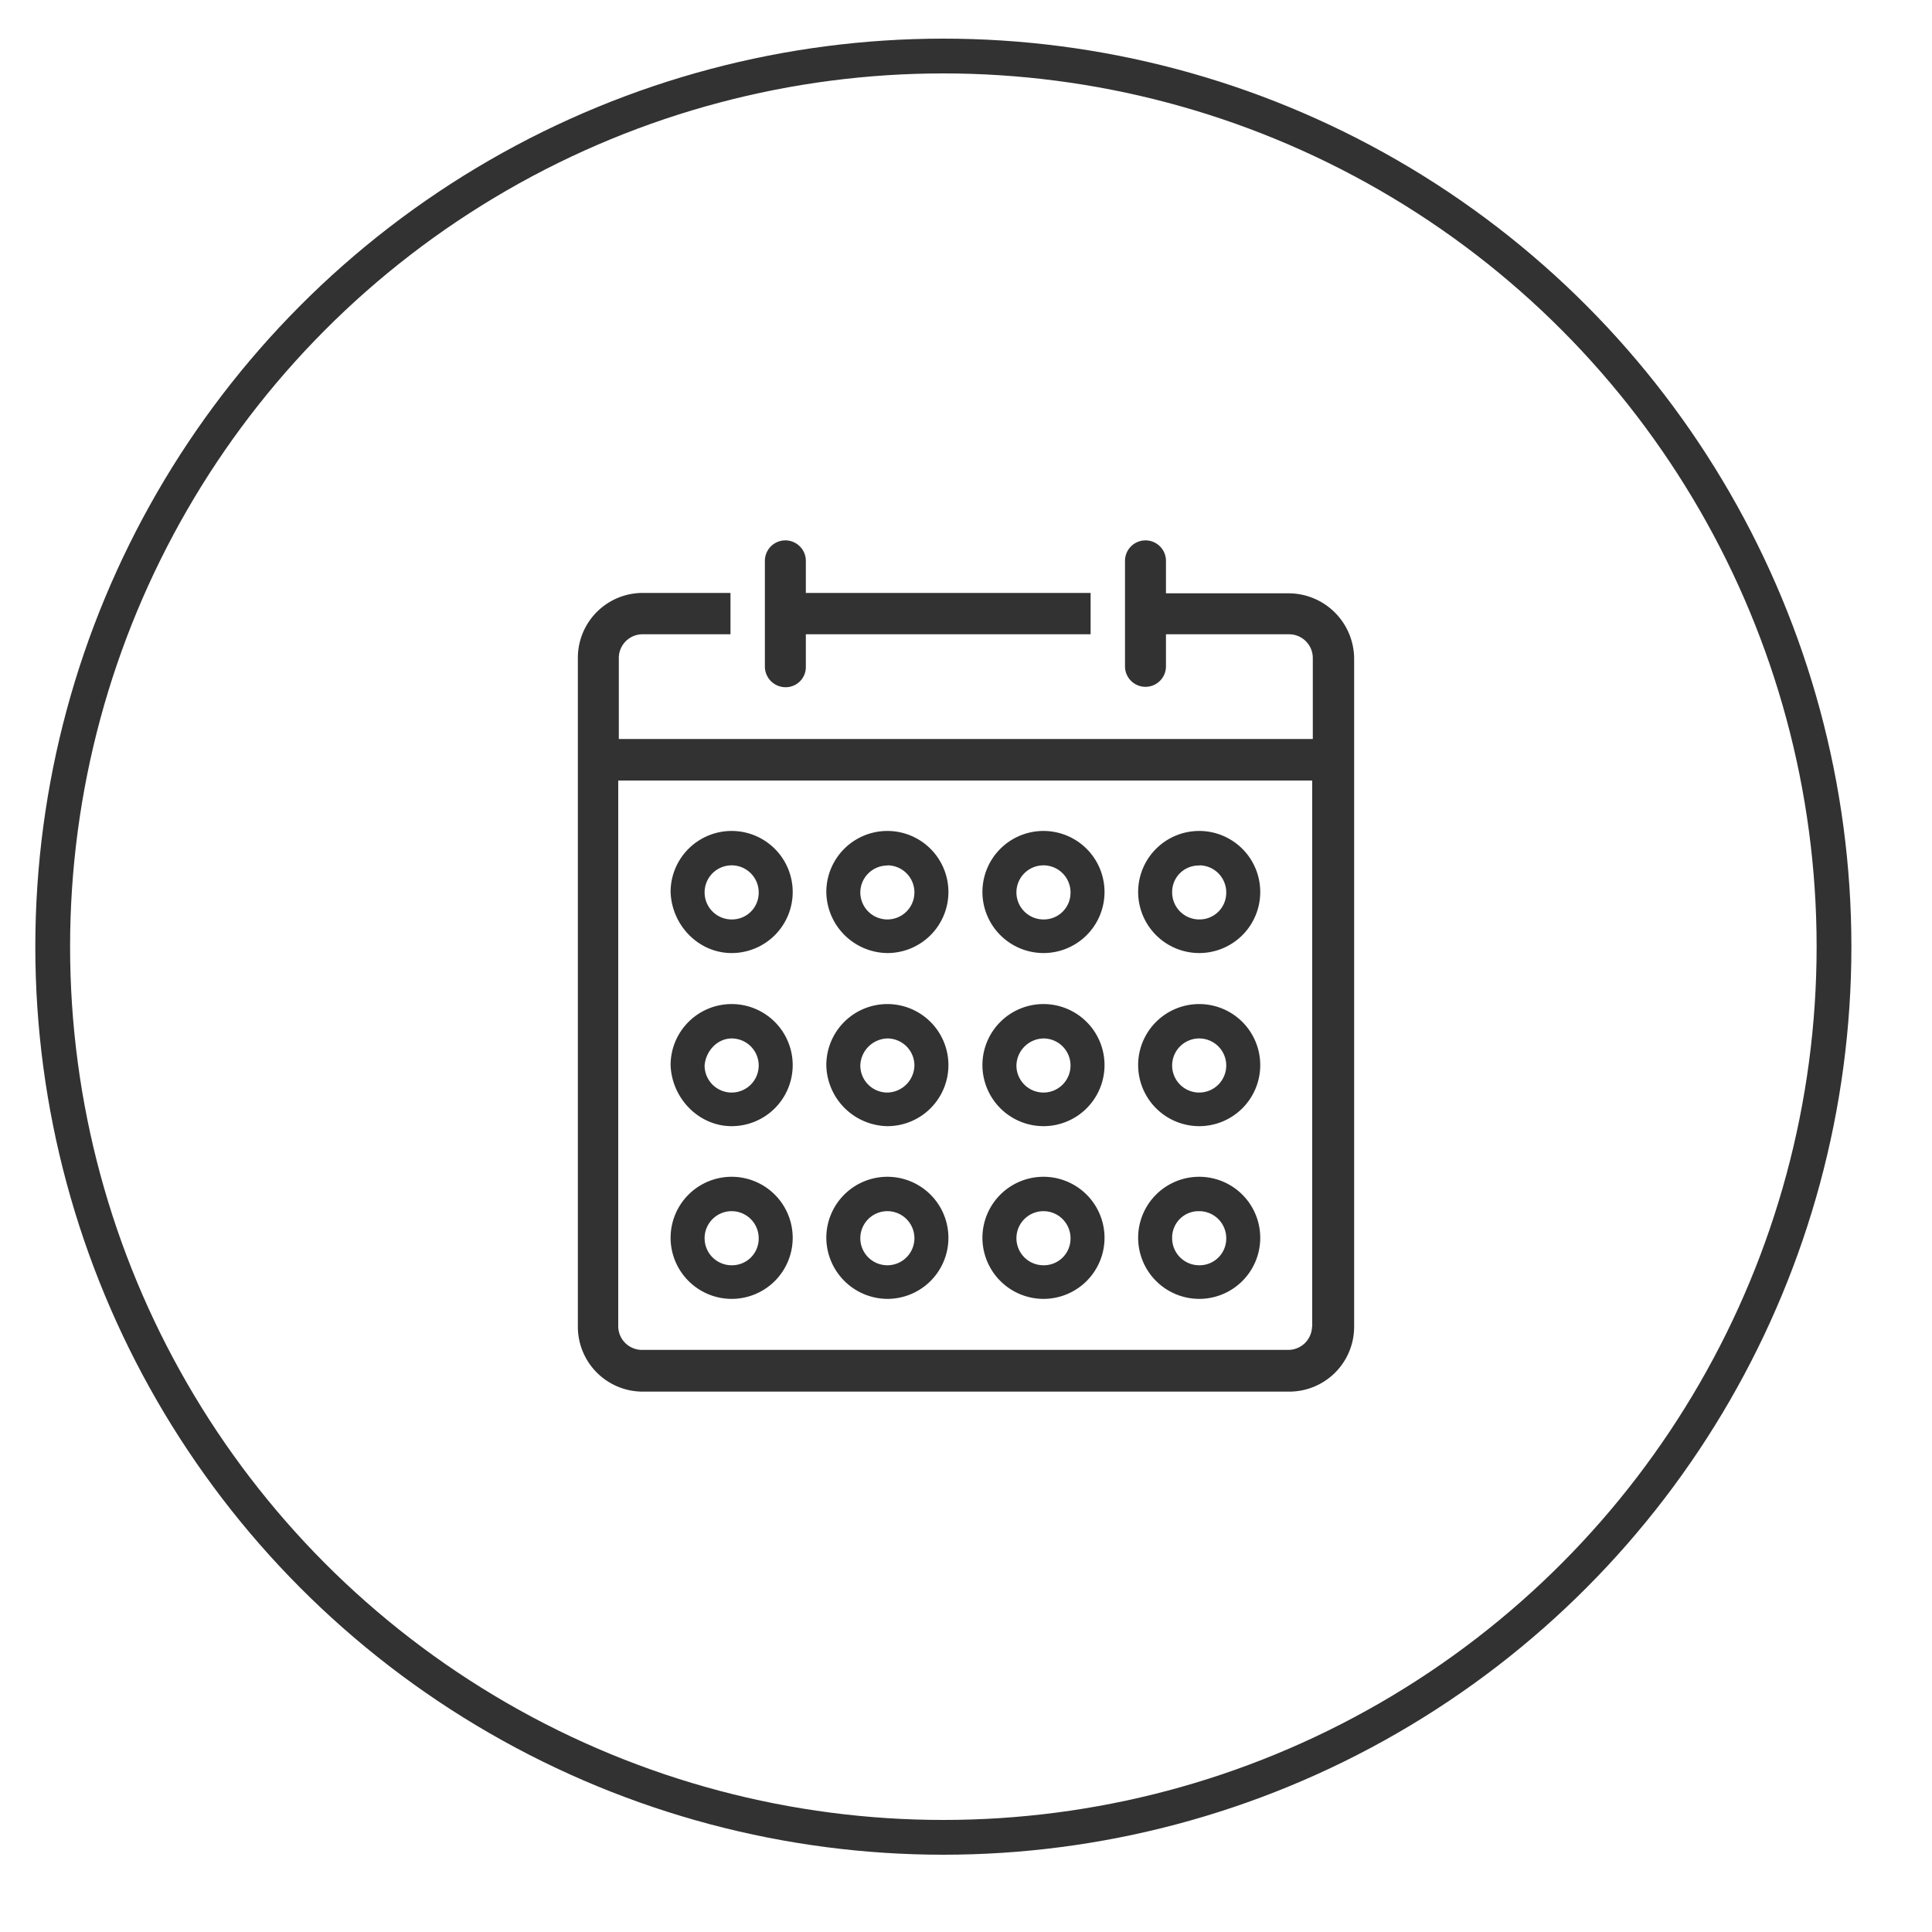
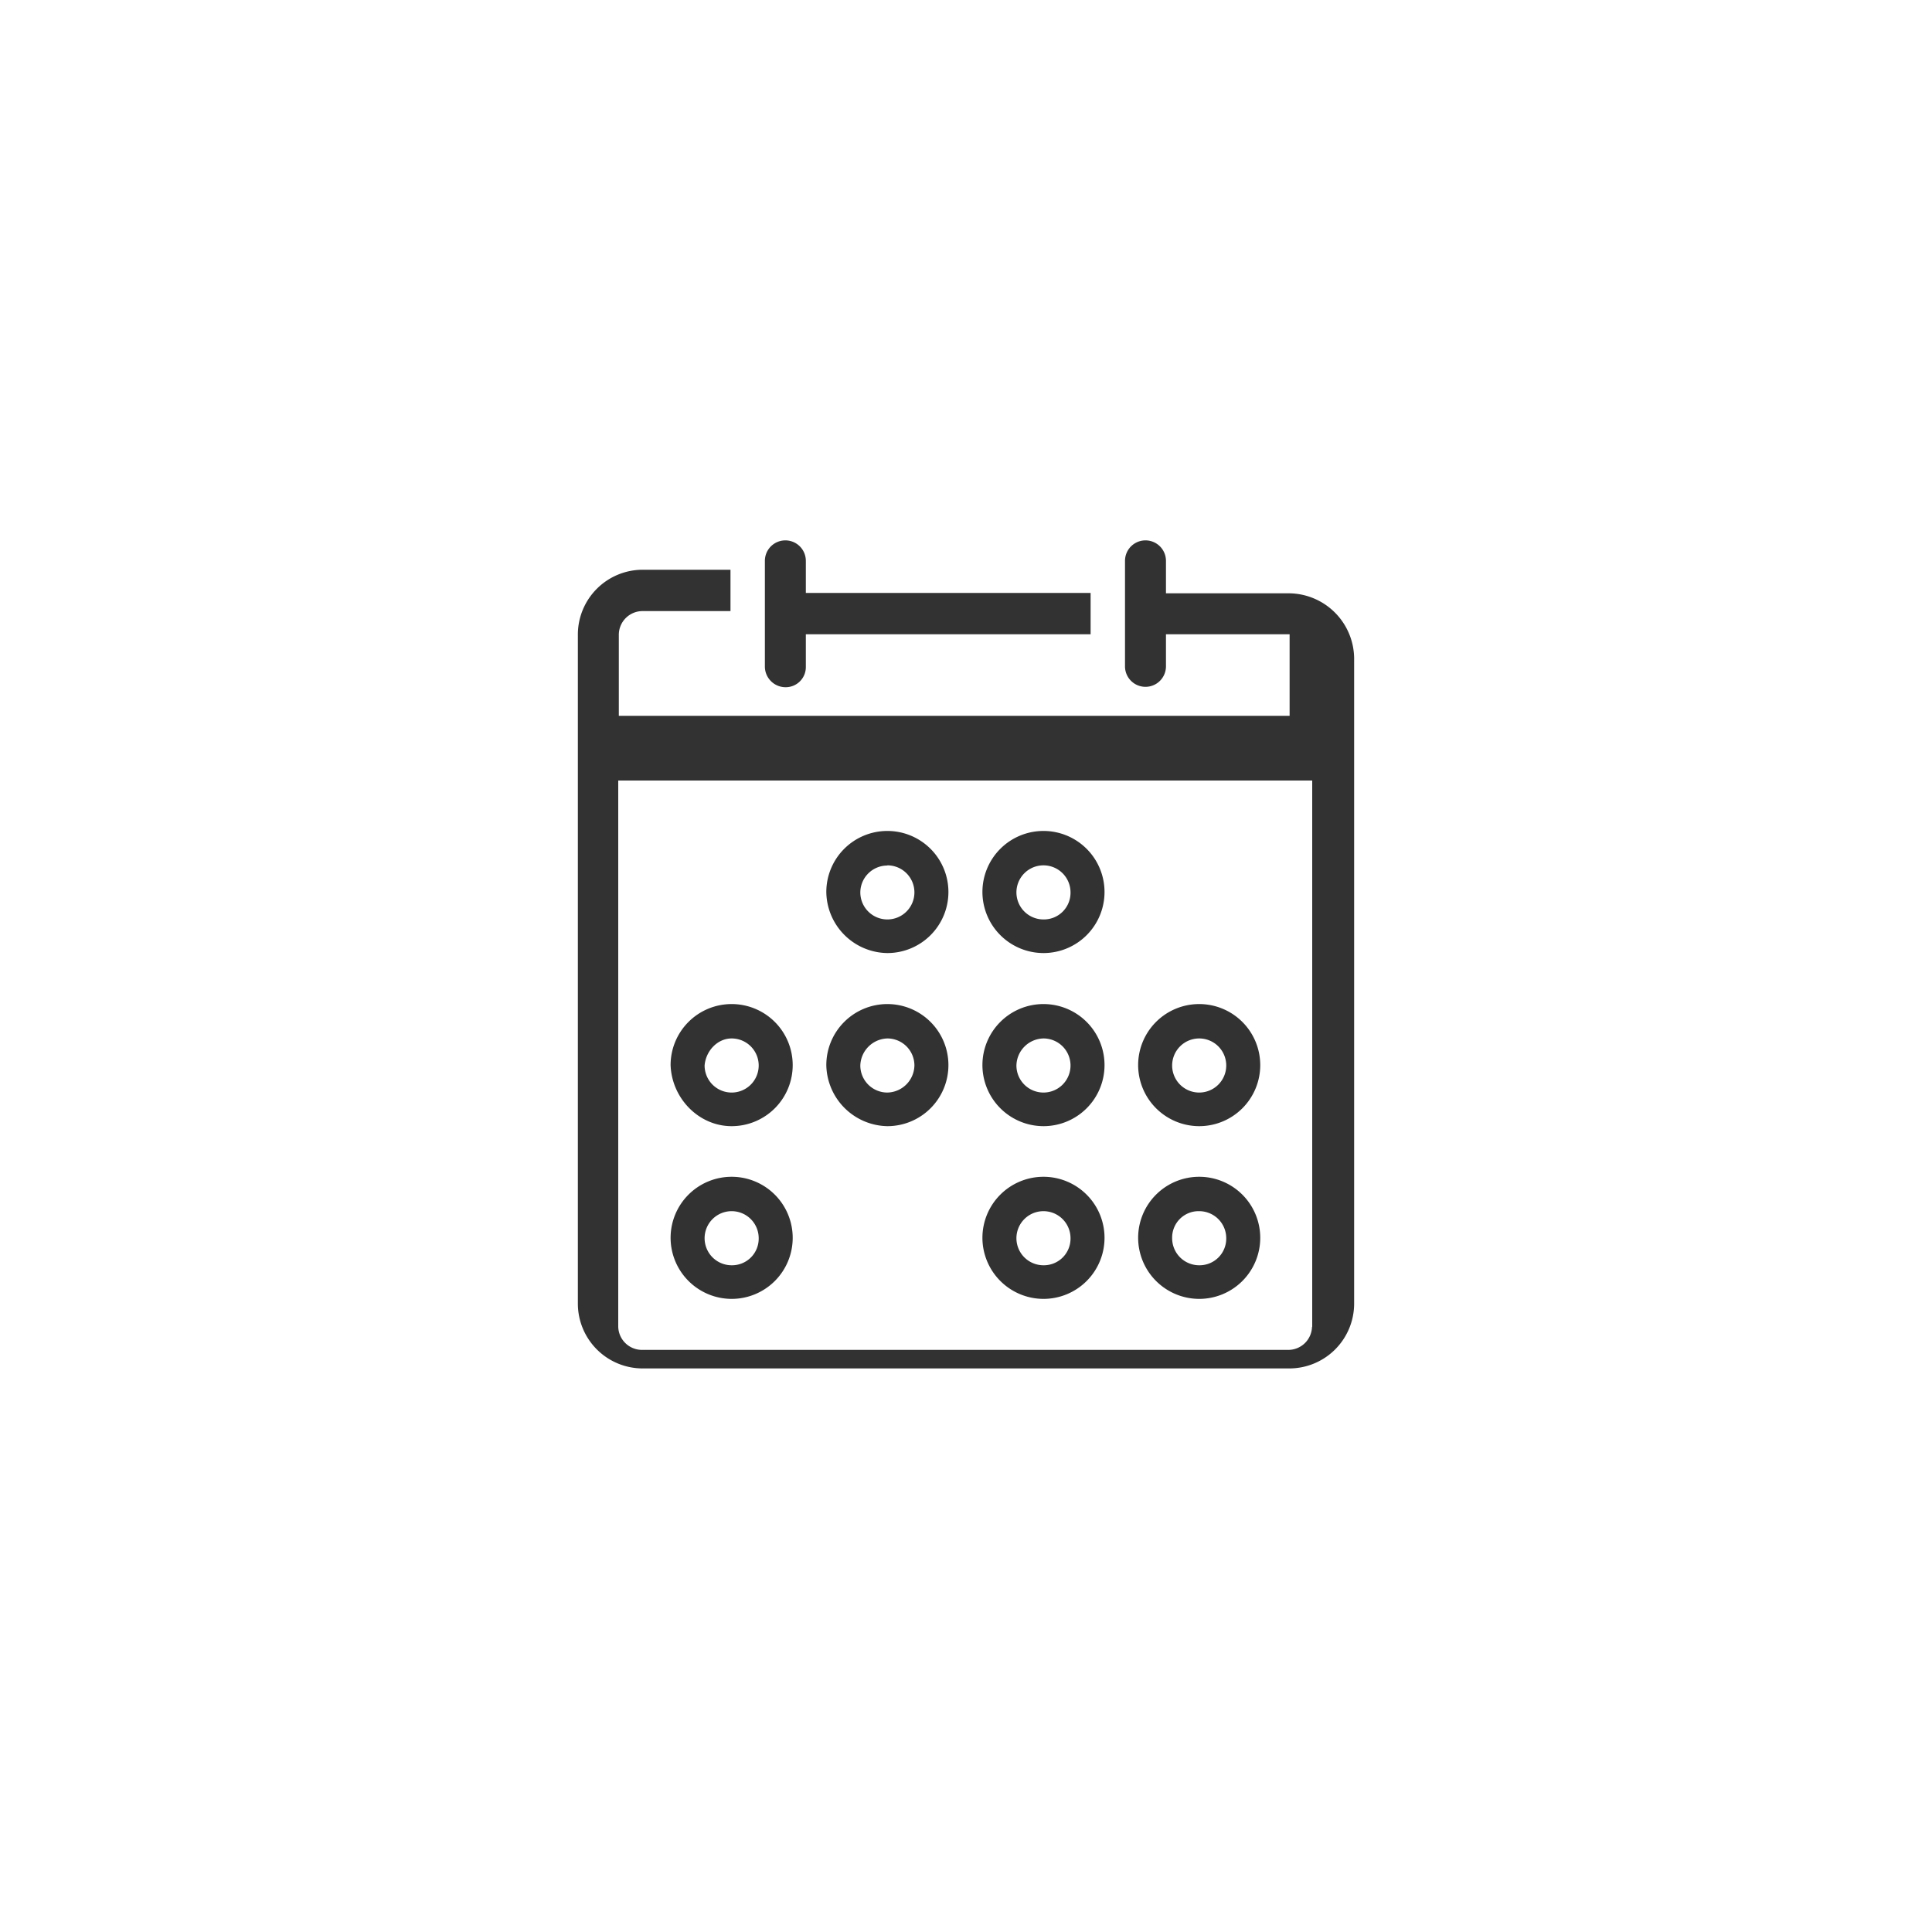
<svg xmlns="http://www.w3.org/2000/svg" id="Layer_1" data-name="Layer 1" viewBox="0 0 500 500">
  <defs>
    <style>.cls-1{fill:none;stroke:#333232;stroke-miterlimit:10;stroke-width:9px;}.cls-2{fill:#333232;}</style>
  </defs>
-   <circle class="cls-1" cx="244.14" cy="245" r="230.5" />
  <path class="cls-2" d="M203.25,177.85a5.21,5.21,0,0,0,5.3-5.3v-8.4h73.7v-10.7h-73.7v-8.3a5.3,5.3,0,1,0-10.6,0v27.3A5.36,5.36,0,0,0,203.25,177.85Z" />
-   <path class="cls-2" d="M333.75,153.55h-32v-8.4a5.3,5.3,0,0,0-10.6,0v27.3a5.3,5.3,0,0,0,10.6,0v-8.3h32a6.15,6.15,0,0,1,6,6v21.1H160.15v-21.1a6.15,6.15,0,0,1,6-6h22.9v-10.7h-22.8a16.79,16.79,0,0,0-16.7,16.7v173.3a16.79,16.79,0,0,0,16.7,16.7h167.5a16.79,16.79,0,0,0,16.7-16.7V170.25A17,17,0,0,0,333.75,153.55Zm5.8,189.8a6.15,6.15,0,0,1-6,6H166a6.15,6.15,0,0,1-6-6V202h179.6v141.4Z" />
+   <path class="cls-2" d="M333.75,153.55h-32v-8.4a5.3,5.3,0,0,0-10.6,0v27.3a5.3,5.3,0,0,0,10.6,0v-8.3h32v21.1H160.15v-21.1a6.15,6.15,0,0,1,6-6h22.9v-10.7h-22.8a16.79,16.79,0,0,0-16.7,16.7v173.3a16.79,16.79,0,0,0,16.7,16.7h167.5a16.79,16.79,0,0,0,16.7-16.7V170.25A17,17,0,0,0,333.75,153.55Zm5.8,189.8a6.15,6.15,0,0,1-6,6H166a6.15,6.15,0,0,1-6-6V202h179.6v141.4Z" />
  <path class="cls-2" d="M229.65,246.65a15.8,15.8,0,1,0-15.8-15.8A16,16,0,0,0,229.65,246.65Zm0-22.7a7,7,0,1,1-7,7A7,7,0,0,1,229.65,224Z" />
-   <path class="cls-2" d="M189.35,246.65a15.8,15.8,0,1,0-15.8-15.8C173.85,239.55,180.85,246.65,189.35,246.65Zm0-22.7a7,7,0,0,1,7,7,6.9,6.9,0,0,1-7,7,7,7,0,1,1,0-14Z" />
  <path class="cls-2" d="M270.05,246.65a15.8,15.8,0,1,0-15.8-15.8A15.83,15.83,0,0,0,270.05,246.65Zm0-22.7a7,7,0,0,1,7,7,6.9,6.9,0,0,1-7,7,7,7,0,0,1,0-14Z" />
-   <path class="cls-2" d="M310.35,246.65a15.8,15.8,0,1,0-15.8-15.8A15.83,15.83,0,0,0,310.35,246.65Zm0-22.7a7,7,0,0,1,7,7,6.9,6.9,0,0,1-7,7,7,7,0,0,1-7-7A6.84,6.84,0,0,1,310.35,224Z" />
  <path class="cls-2" d="M189.35,291.45a15.8,15.8,0,1,0-15.8-15.8C173.85,284.25,180.85,291.45,189.35,291.45Zm0-22.7a7,7,0,1,1-7,7C182.65,272,185.65,268.75,189.35,268.75Z" />
  <path class="cls-2" d="M229.65,291.45a15.8,15.8,0,1,0-15.8-15.8A16.1,16.1,0,0,0,229.65,291.45Zm0-22.7a7,7,0,0,1,7,7,7.15,7.15,0,0,1-7,7,7,7,0,0,1-7-7A7.22,7.22,0,0,1,229.65,268.75Z" />
  <path class="cls-2" d="M270.05,291.45a15.8,15.8,0,1,0-15.8-15.8A15.83,15.83,0,0,0,270.05,291.45Zm0-22.7a7,7,0,1,1-7,7A7.15,7.15,0,0,1,270.05,268.75Z" />
  <path class="cls-2" d="M310.35,291.45a15.8,15.8,0,1,0-15.8-15.8A15.83,15.83,0,0,0,310.35,291.45Zm0-22.7a7,7,0,1,1-7,7A7,7,0,0,1,310.35,268.75Z" />
  <path class="cls-2" d="M189.35,336.15a15.8,15.8,0,1,0-15.8-15.8A15.83,15.83,0,0,0,189.35,336.15Zm0-22.7a7,7,0,0,1,7,7,6.9,6.9,0,0,1-7,7,7,7,0,1,1,0-14Z" />
-   <path class="cls-2" d="M229.65,336.15a15.8,15.8,0,1,0-15.8-15.8A15.9,15.9,0,0,0,229.65,336.15Zm0-22.7a7,7,0,1,1-7,7A7,7,0,0,1,229.65,313.45Z" />
  <path class="cls-2" d="M270.05,336.15a15.8,15.8,0,1,0-15.8-15.8A15.83,15.83,0,0,0,270.05,336.15Zm0-22.7a7,7,0,0,1,7,7,6.9,6.9,0,0,1-7,7,7,7,0,0,1,0-14Z" />
  <path class="cls-2" d="M310.35,336.15a15.8,15.8,0,1,0-15.8-15.8A15.83,15.83,0,0,0,310.35,336.15Zm0-22.7a7,7,0,0,1,7,7,6.9,6.9,0,0,1-7,7,7,7,0,0,1-7-7A6.84,6.84,0,0,1,310.35,313.45Z" />
</svg>